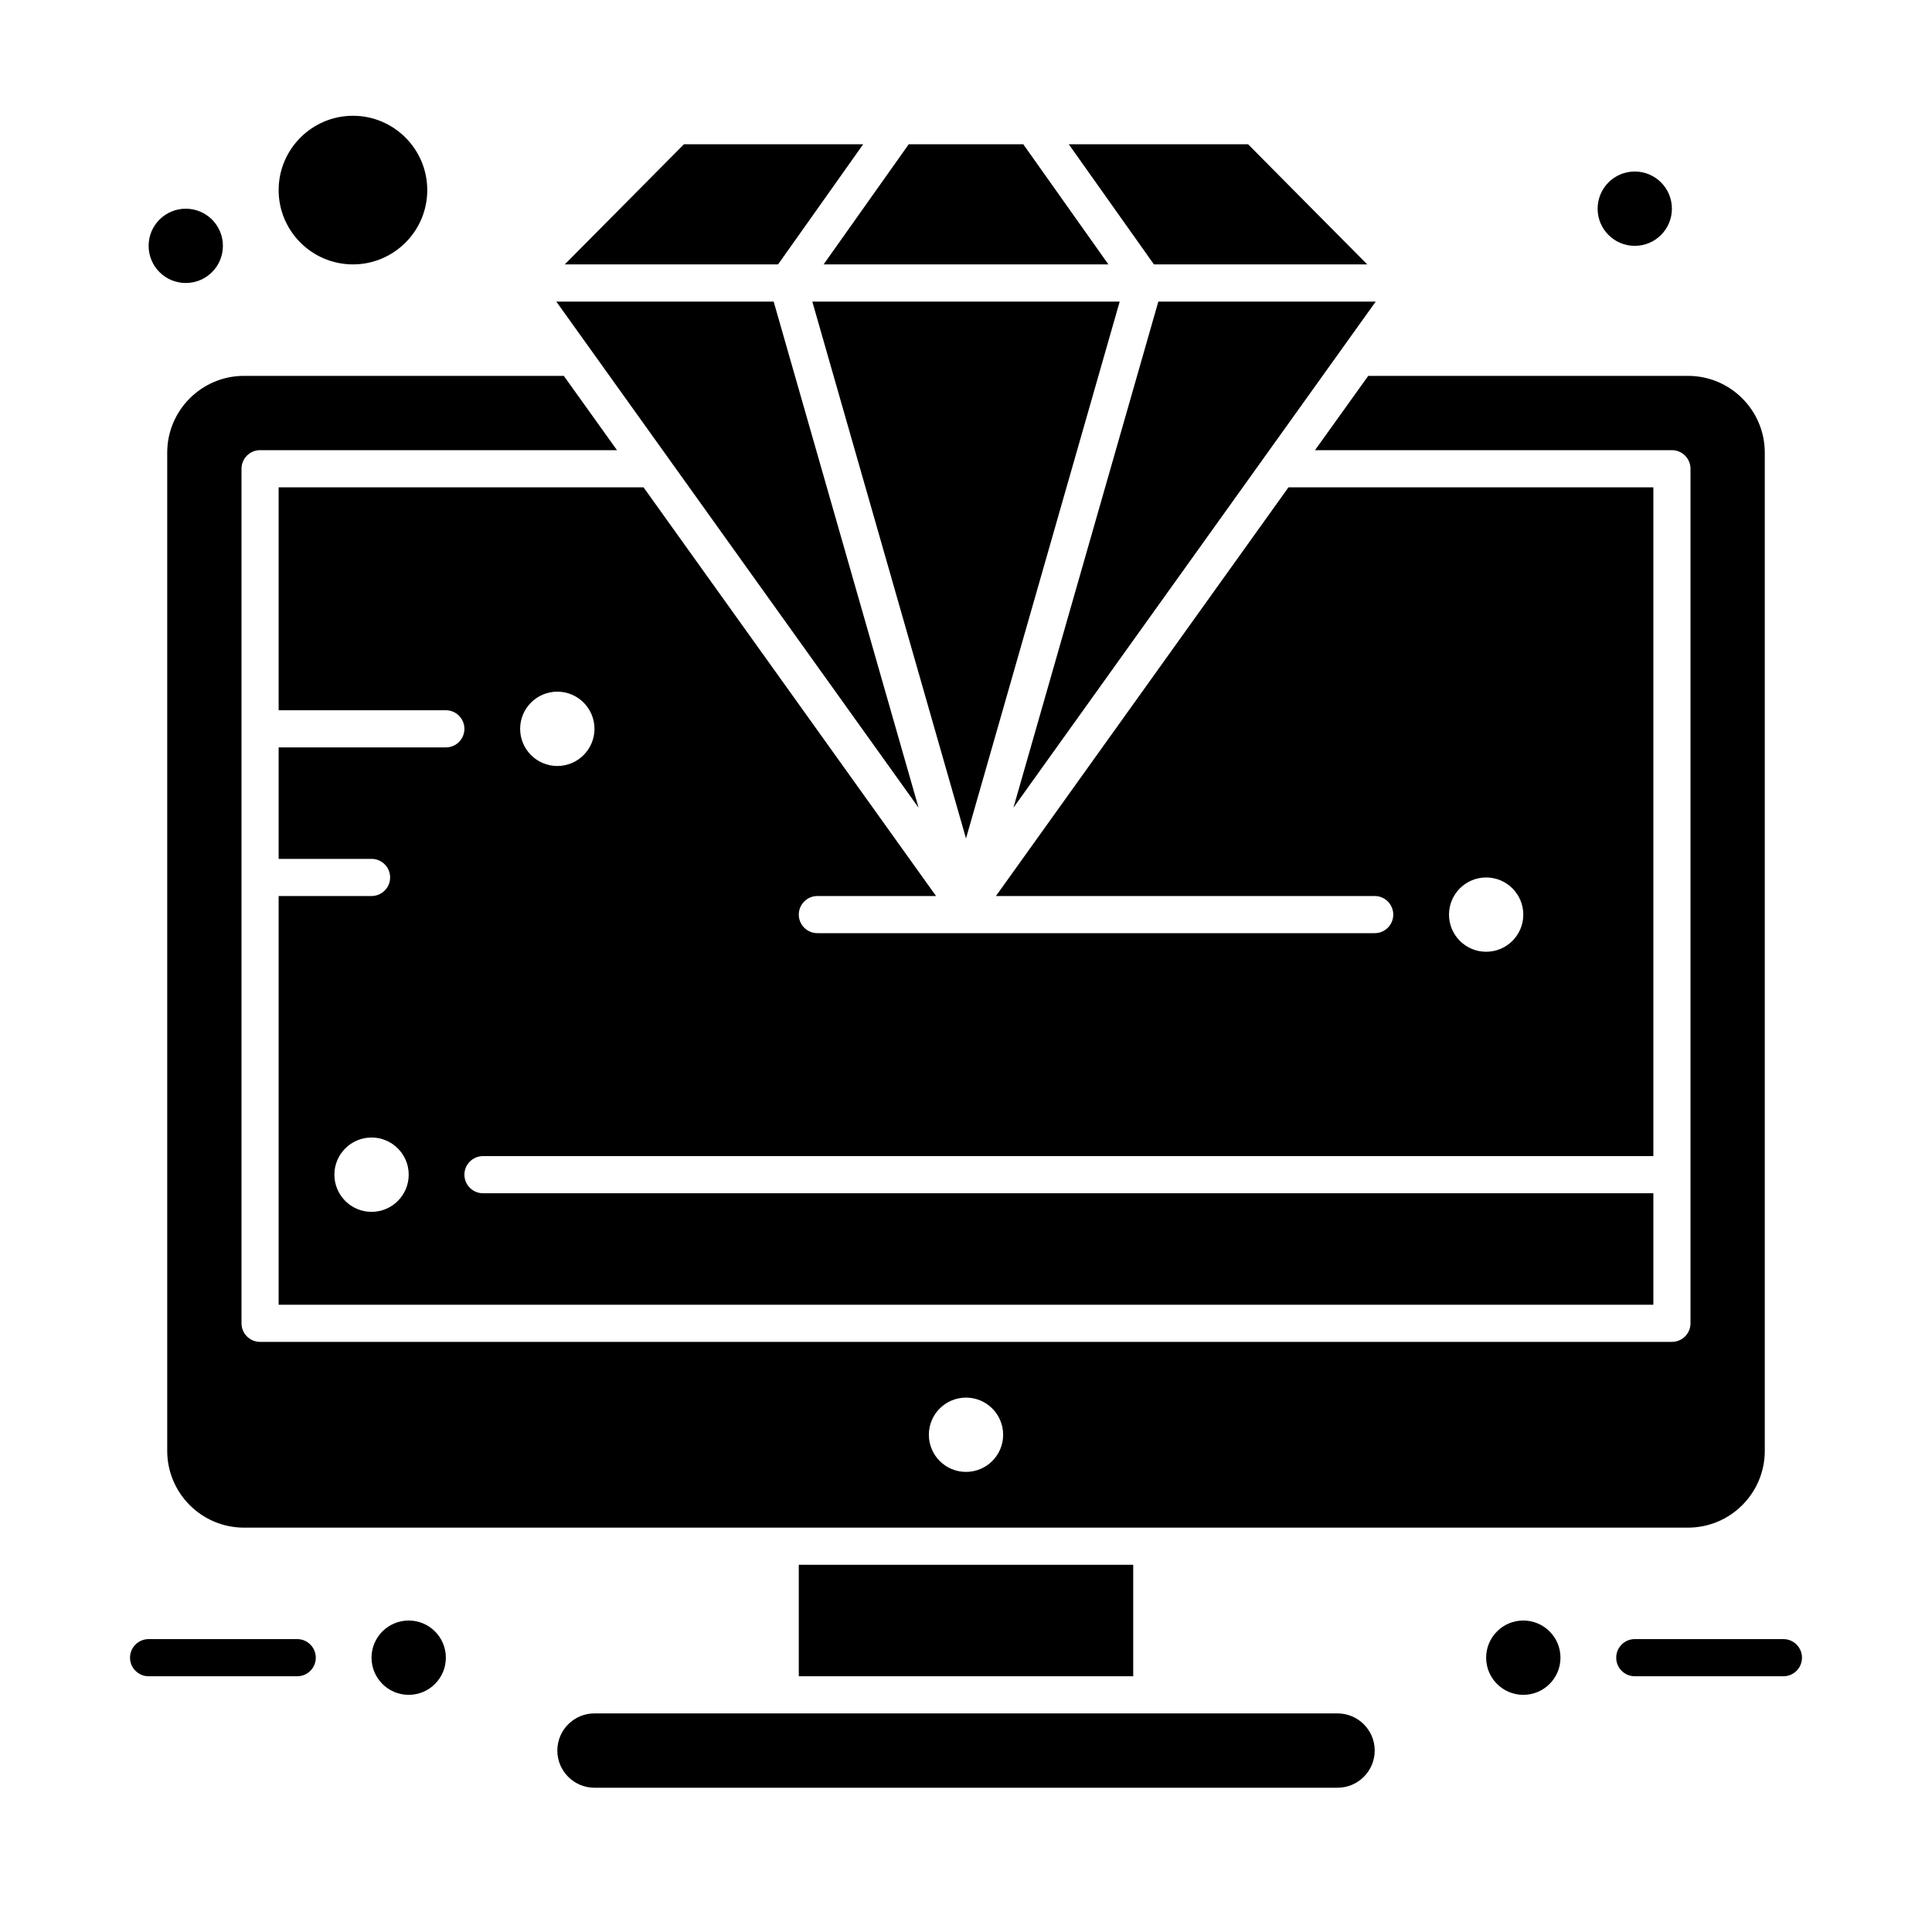
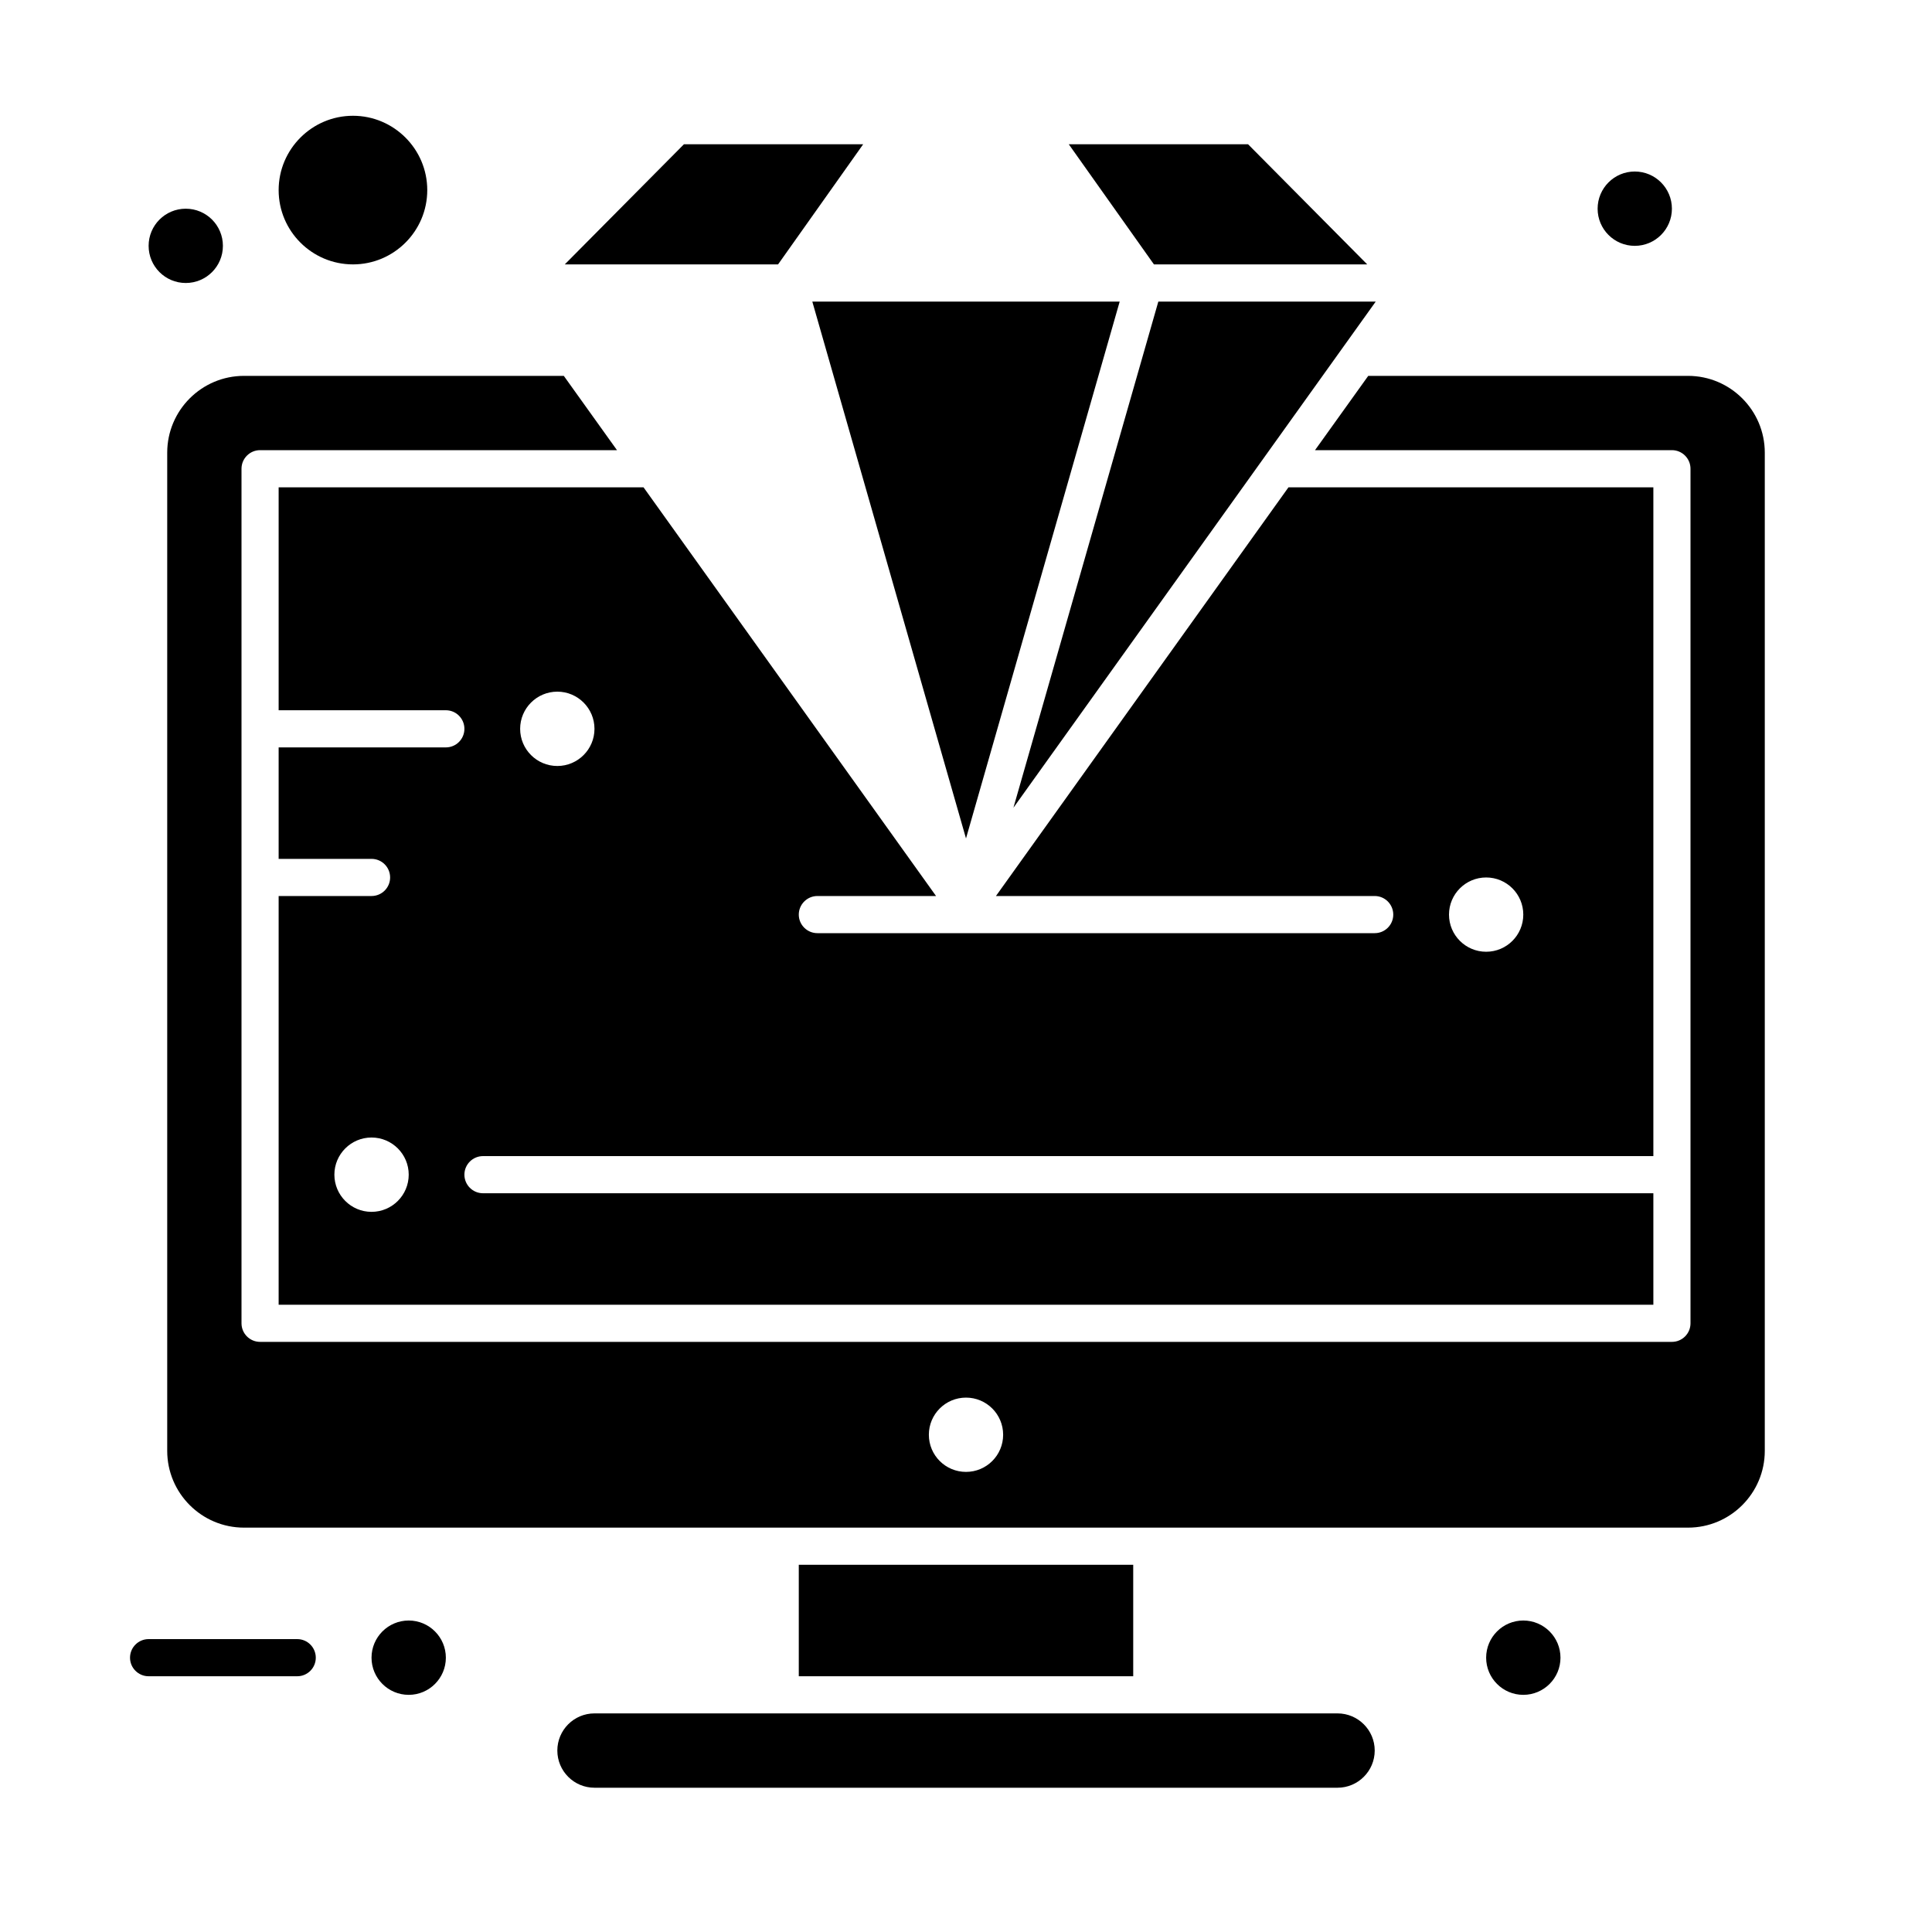
<svg xmlns="http://www.w3.org/2000/svg" width="40" height="40" viewBox="0 0 40 40" fill="none">
  <path d="M17.871 2.987H14.16L11.693 5.474H16.109L17.871 2.987Z" fill="black" />
-   <path d="M22.948 5.474L21.186 2.987H18.814L17.052 5.474H22.948Z" fill="black" />
  <path d="M28.307 5.474L25.84 2.987H22.128L23.891 5.474H28.307Z" fill="black" />
-   <path d="M16.018 6.244H11.518L19.018 16.723L16.018 6.244Z" fill="black" />
  <path d="M16.818 6.244L20 17.359L23.182 6.244H16.818Z" fill="black" />
  <path d="M23.982 6.244L20.982 16.723L28.483 6.244H23.982Z" fill="black" />
  <path d="M27.692 35.474H23.846H16.154H12.308C11.883 35.474 11.539 35.819 11.539 36.243C11.539 36.668 11.883 37.013 12.308 37.013H27.692C28.116 37.013 28.462 36.668 28.462 36.243C28.462 35.819 28.116 35.474 27.692 35.474Z" fill="black" />
  <path d="M10 23.936H34.231V10.09H26.676L20.62 18.551H28.462C28.674 18.551 28.846 18.724 28.846 18.936C28.846 19.148 28.674 19.32 28.462 19.32H16.923C16.711 19.32 16.538 19.148 16.538 18.936C16.538 18.724 16.711 18.551 16.923 18.551H19.38L13.324 10.09H5.769V14.705H9.231C9.443 14.705 9.615 14.877 9.615 15.09C9.615 15.302 9.443 15.474 9.231 15.474H5.769V17.782H7.692C7.905 17.782 8.077 17.954 8.077 18.167C8.077 18.379 7.905 18.551 7.692 18.551H5.769V27.013H34.231V24.705H10C9.788 24.705 9.615 24.533 9.615 24.32C9.615 24.108 9.788 23.936 10 23.936ZM30.769 18.167C31.194 18.167 31.538 18.511 31.538 18.936C31.538 19.361 31.194 19.705 30.769 19.705C30.345 19.705 30 19.361 30 18.936C30 18.511 30.345 18.167 30.769 18.167ZM11.539 14.32C11.963 14.32 12.308 14.665 12.308 15.09C12.308 15.514 11.963 15.859 11.539 15.859C11.114 15.859 10.769 15.514 10.769 15.09C10.769 14.665 11.114 14.32 11.539 14.32ZM7.692 25.09C7.268 25.09 6.923 24.745 6.923 24.32C6.923 23.896 7.268 23.551 7.692 23.551C8.117 23.551 8.462 23.896 8.462 24.32C8.462 24.745 8.117 25.09 7.692 25.09Z" fill="black" />
  <path d="M16.538 32.397H23.462V34.705H16.538V32.397Z" fill="black" />
  <path d="M3.462 9.372V30.038C3.462 30.915 4.175 31.628 5.051 31.628H16.154H23.846H34.949C35.825 31.628 36.538 30.915 36.538 30.038V9.372C36.538 8.495 35.825 7.782 34.949 7.782H28.328L27.226 9.32H34.615C34.828 9.32 35 9.493 35 9.705V27.397C35 27.61 34.828 27.782 34.615 27.782H5.385C5.172 27.782 5 27.61 5 27.397V9.705C5 9.493 5.172 9.32 5.385 9.32H12.774L11.673 7.782H5.051C4.175 7.782 3.462 8.495 3.462 9.372ZM20 28.936C20.425 28.936 20.769 29.28 20.769 29.705C20.769 30.13 20.425 30.474 20 30.474C19.575 30.474 19.231 30.13 19.231 29.705C19.231 29.28 19.575 28.936 20 28.936Z" fill="black" />
  <path d="M31.538 35.09C31.963 35.09 32.308 34.745 32.308 34.321C32.308 33.896 31.963 33.551 31.538 33.551C31.114 33.551 30.769 33.896 30.769 34.321C30.769 34.745 31.114 35.09 31.538 35.09Z" fill="black" />
  <path d="M33.846 5.09C34.271 5.09 34.615 4.745 34.615 4.321C34.615 3.896 34.271 3.551 33.846 3.551C33.421 3.551 33.077 3.896 33.077 4.321C33.077 4.745 33.421 5.09 33.846 5.09Z" fill="black" />
  <path d="M3.846 5.859C4.271 5.859 4.615 5.515 4.615 5.09C4.615 4.665 4.271 4.321 3.846 4.321C3.421 4.321 3.077 4.665 3.077 5.09C3.077 5.515 3.421 5.859 3.846 5.859Z" fill="black" />
-   <path d="M36.923 33.936H33.846C33.634 33.936 33.462 34.108 33.462 34.321C33.462 34.533 33.634 34.705 33.846 34.705H36.923C37.136 34.705 37.308 34.533 37.308 34.321C37.308 34.108 37.136 33.936 36.923 33.936Z" fill="black" />
  <path d="M8.462 35.09C8.886 35.09 9.231 34.745 9.231 34.321C9.231 33.896 8.886 33.551 8.462 33.551C8.037 33.551 7.692 33.896 7.692 34.321C7.692 34.745 8.037 35.09 8.462 35.09Z" fill="black" />
  <path d="M6.154 33.936H3.077C2.865 33.936 2.692 34.108 2.692 34.321C2.692 34.533 2.865 34.705 3.077 34.705H6.154C6.366 34.705 6.538 34.533 6.538 34.321C6.538 34.108 6.366 33.936 6.154 33.936Z" fill="black" />
  <path d="M7.308 5.474C8.156 5.474 8.846 4.784 8.846 3.936C8.846 3.088 8.156 2.397 7.308 2.397C6.459 2.397 5.769 3.088 5.769 3.936C5.769 4.784 6.459 5.474 7.308 5.474Z" fill="black" />
</svg>